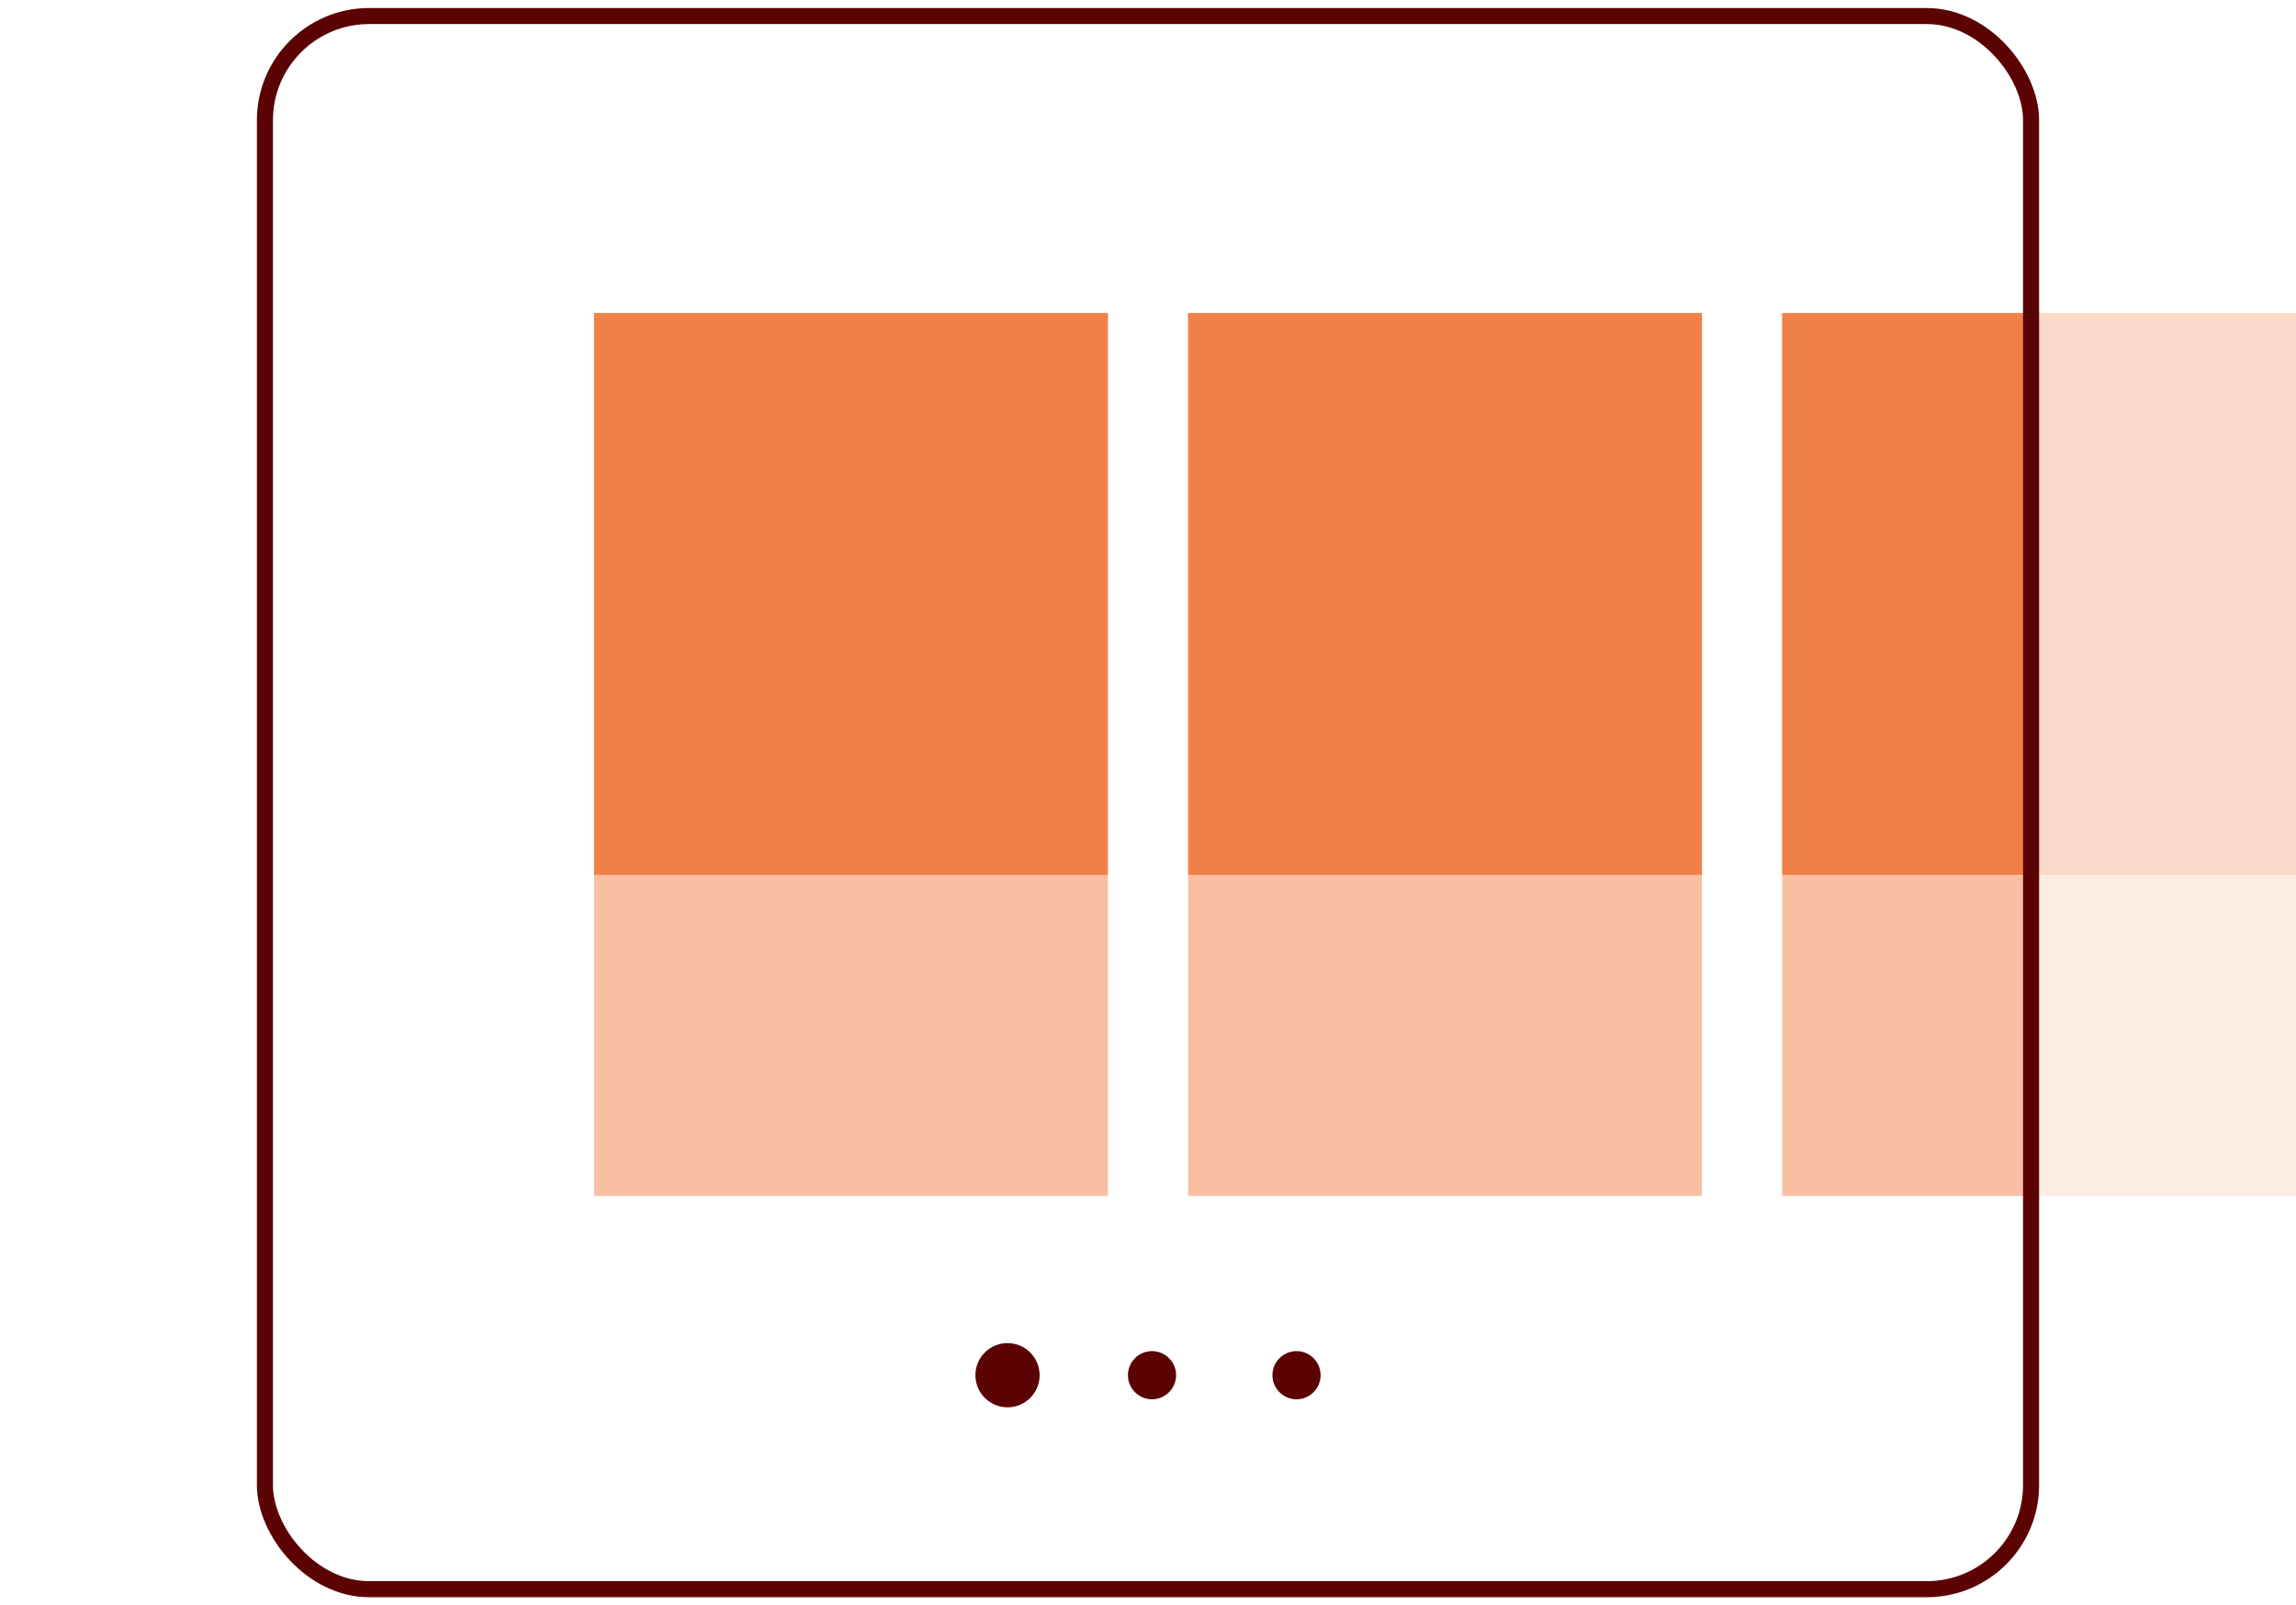
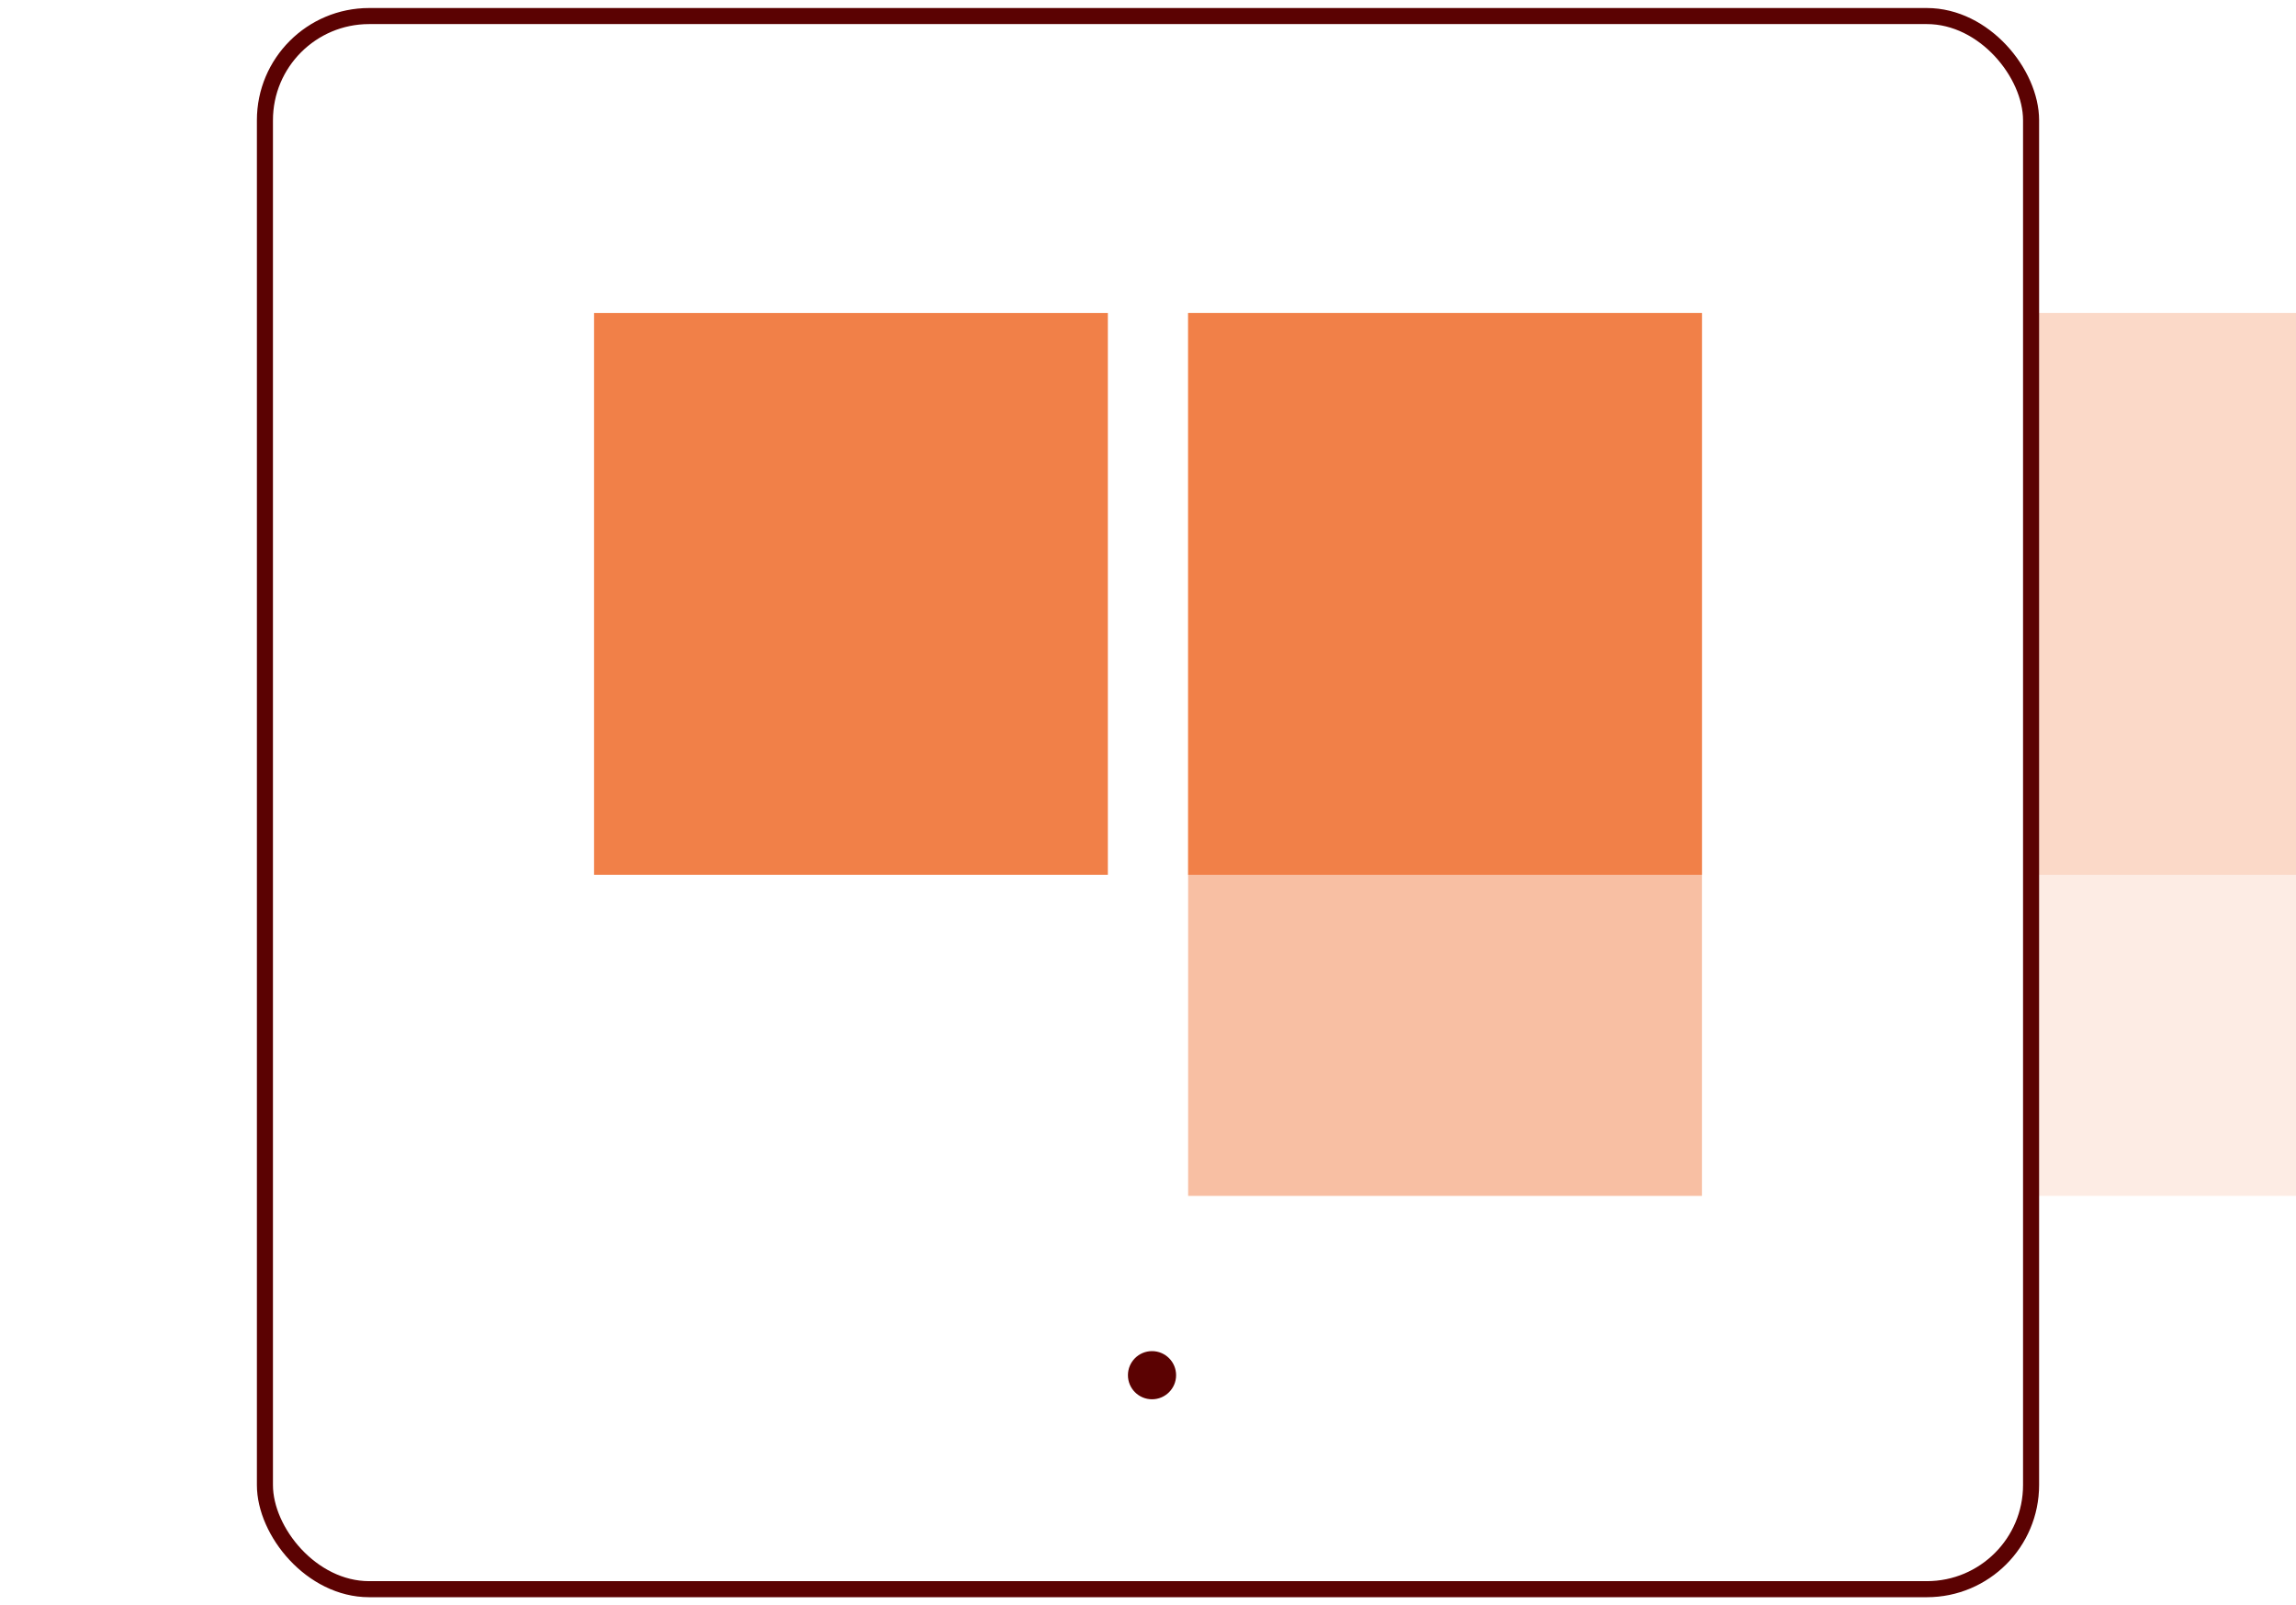
<svg xmlns="http://www.w3.org/2000/svg" id="Layer_1" viewBox="0 0 286 200">
  <defs>
    <style>.cls-1,.cls-2{fill:none;}.cls-1,.cls-3{opacity:.3;}.cls-4{fill:#f18048;}.cls-5{fill:#5b0202;}.cls-2{stroke:#5b0202;stroke-linecap:round;stroke-linejoin:round;stroke-width:2px;}.cls-6{opacity:.5;}</style>
  </defs>
  <rect class="cls-1" width="286" height="200" />
  <g>
    <g class="cls-3">
      <g class="cls-6">
        <rect class="cls-4" x="253" y="39" width="33" height="110" />
      </g>
      <rect class="cls-4" x="253" y="39" width="33" height="70" />
    </g>
    <g>
      <g>
        <g>
          <g class="cls-6">
            <rect class="cls-4" x="148" y="39" width="64" height="110" />
          </g>
          <rect class="cls-4" x="148" y="39" width="64" height="70" />
        </g>
        <g>
          <g class="cls-6">
-             <rect class="cls-4" x="74" y="39" width="64" height="110" />
-           </g>
+             </g>
          <rect class="cls-4" x="74" y="39" width="64" height="70" />
        </g>
      </g>
      <g>
        <g class="cls-6">
-           <rect class="cls-4" x="222" y="39" width="31" height="110" />
-         </g>
-         <rect class="cls-4" x="222" y="39" width="31" height="70" />
+           </g>
      </g>
    </g>
  </g>
  <g>
-     <circle class="cls-5" cx="125.5" cy="171.34" r="4" />
    <circle class="cls-5" cx="143.5" cy="171.34" r="3" />
-     <circle class="cls-5" cx="161.5" cy="171.34" r="3" />
  </g>
  <rect class="cls-2" x="33" y="2" width="220" height="196" rx="12.98" ry="12.98" />
</svg>